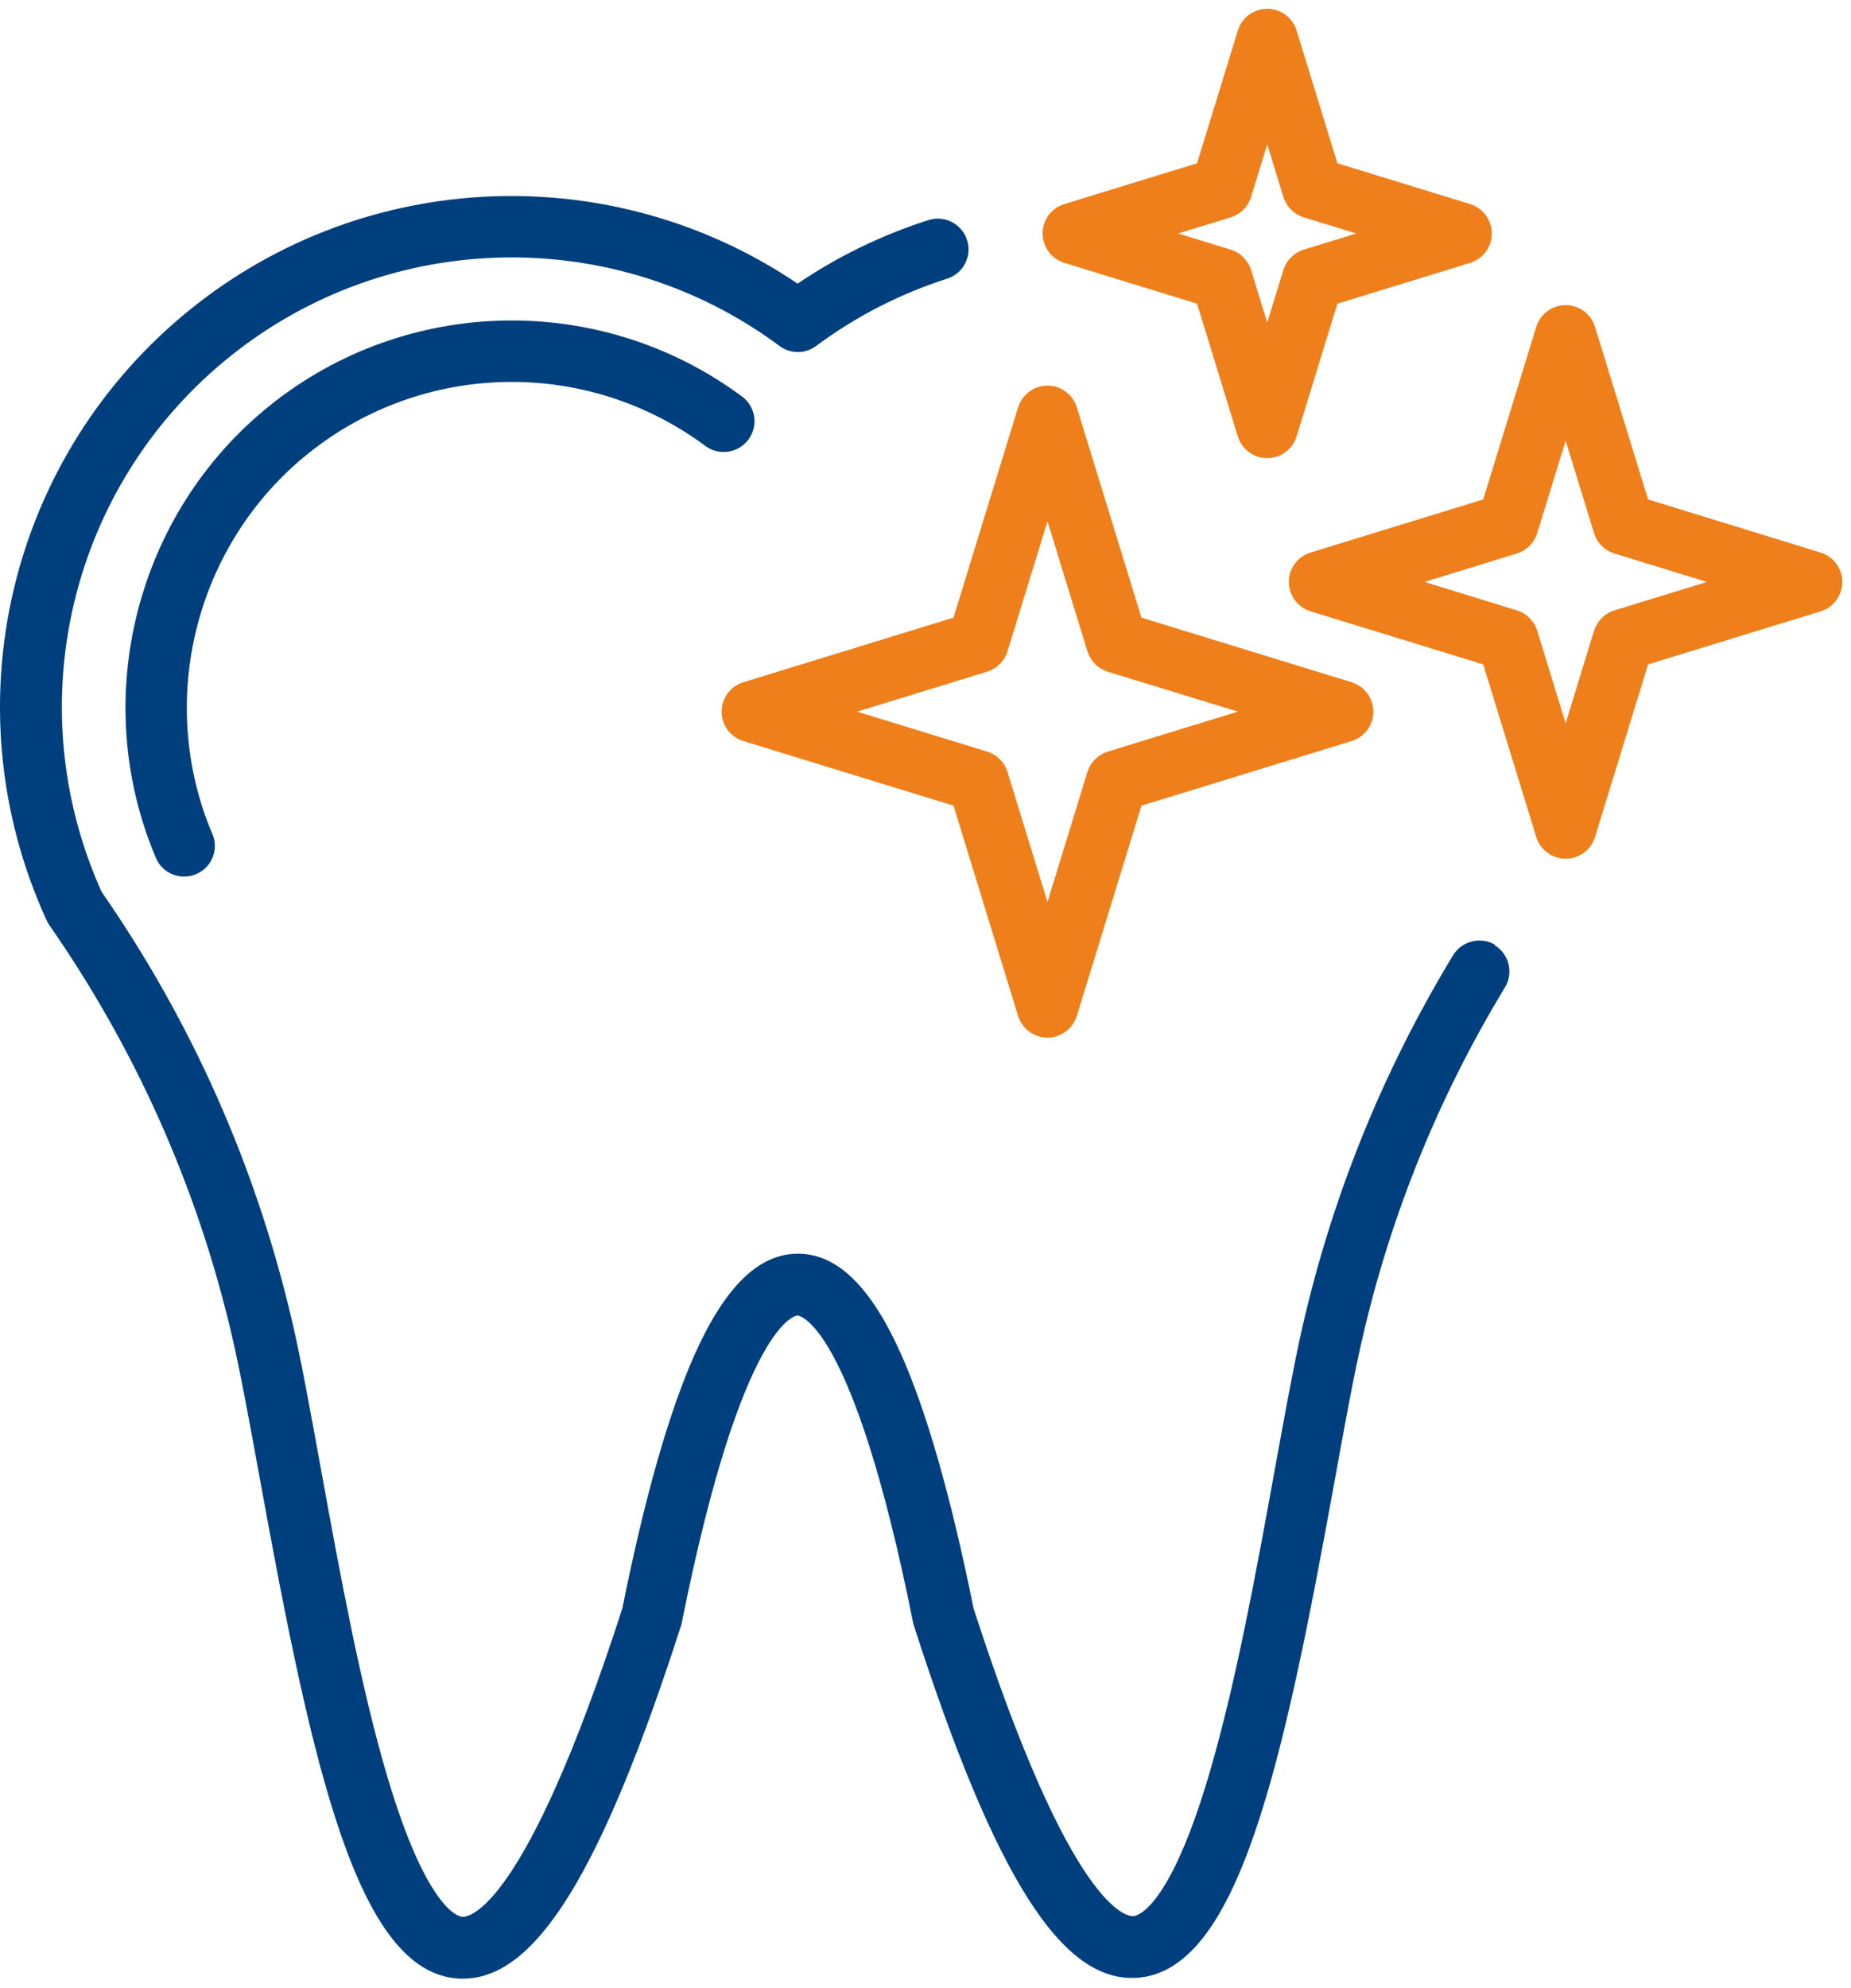
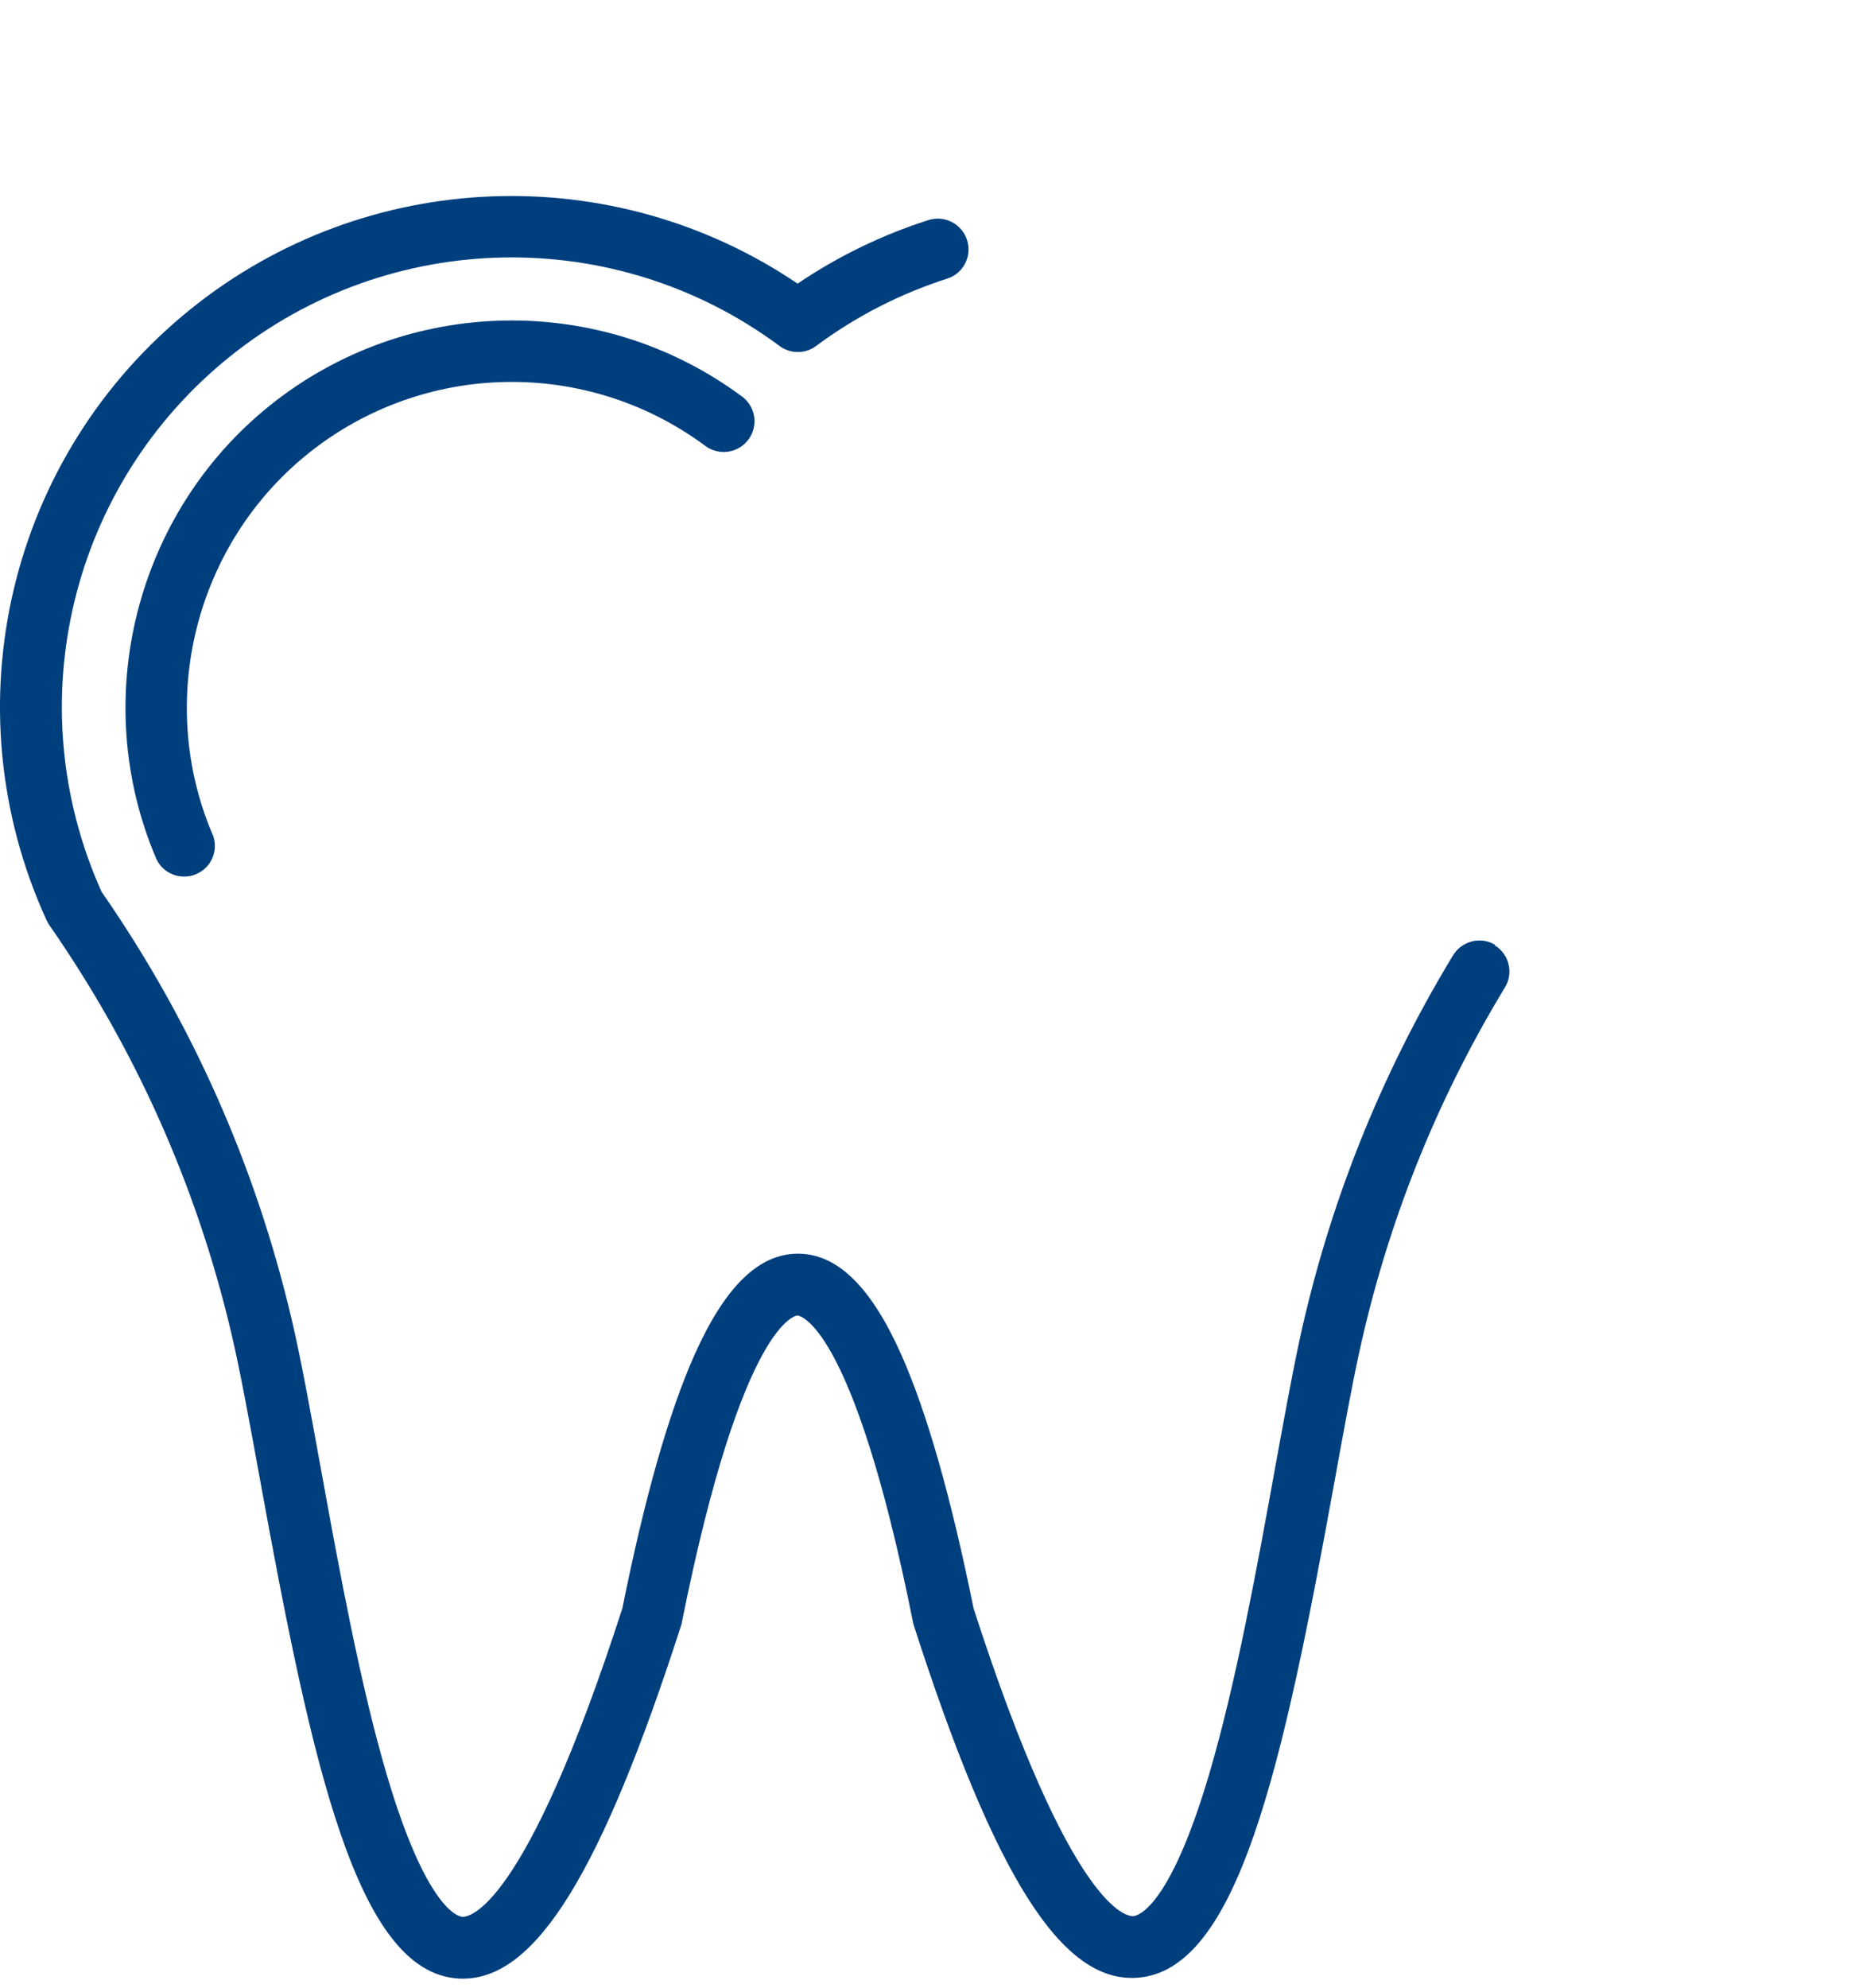
<svg xmlns="http://www.w3.org/2000/svg" width="68" height="73" viewBox="0 0 68 73" fill="none">
  <path d="M7.803 30.62C8.048 31.196 7.781 31.86 7.205 32.101C7.063 32.163 6.911 32.19 6.764 32.19C6.322 32.19 5.903 31.932 5.725 31.499C3.258 25.678 4.984 18.846 9.917 14.889C14.948 10.853 22.08 10.719 27.263 14.564C27.762 14.934 27.869 15.643 27.494 16.143C27.12 16.642 26.415 16.749 25.911 16.375C21.554 13.141 15.559 13.257 11.326 16.651C7.179 19.978 5.729 25.723 7.798 30.62H7.803ZM54.933 34.701C54.403 34.376 53.707 34.55 53.381 35.081C50.718 39.469 48.814 44.237 47.73 49.259C47.454 50.548 47.155 52.194 46.838 53.934C46.169 57.618 45.411 61.788 44.425 65.137C42.953 70.137 41.767 70.356 41.638 70.365C41.41 70.383 39.358 70.186 35.764 59.058C34.947 55.008 34.055 51.877 33.114 49.754C32.004 47.257 30.759 46.039 29.314 46.039C27.869 46.039 26.629 47.257 25.514 49.754C24.569 51.877 23.677 55.008 22.865 59.058C19.261 70.209 17.214 70.4 16.986 70.391C16.857 70.383 15.684 70.164 14.212 65.186C13.226 61.841 12.464 57.649 11.79 53.947C11.393 51.761 11.05 49.87 10.711 48.434C9.382 42.788 7.036 37.511 3.731 32.748C0.64 25.875 2.576 17.802 8.459 13.083C14.31 8.391 22.611 8.23 28.636 12.704C29.038 13.003 29.582 13.003 29.983 12.704C31.446 11.616 33.07 10.786 34.796 10.233C35.389 10.046 35.719 9.408 35.527 8.815C35.336 8.221 34.702 7.891 34.105 8.083C32.401 8.627 30.786 9.412 29.301 10.416C22.517 5.826 13.476 6.161 7.036 11.326C0.314 16.714 -1.876 25.946 1.706 33.783C1.733 33.845 1.768 33.903 1.804 33.961C4.975 38.515 7.228 43.559 8.499 48.961C8.824 50.343 9.163 52.203 9.556 54.357C11.478 64.919 13.124 72.412 16.826 72.657C16.888 72.662 16.946 72.662 17.009 72.662C19.689 72.662 22.098 68.755 25.019 59.7C25.032 59.66 25.041 59.616 25.05 59.576C27.28 48.439 29.274 48.309 29.296 48.309C29.319 48.309 31.312 48.439 33.542 59.576C33.551 59.62 33.56 59.66 33.574 59.7C36.553 68.946 39.011 72.813 41.767 72.63C45.482 72.385 47.124 64.897 49.037 54.344C49.349 52.622 49.644 50.999 49.916 49.745C50.946 44.973 52.752 40.437 55.286 36.262C55.611 35.727 55.442 35.036 54.907 34.71L54.933 34.701Z" fill="#003F7E" />
-   <path d="M35.029 22.681L37.401 14.961C37.549 14.488 37.986 14.162 38.481 14.162C38.976 14.162 39.417 14.488 39.56 14.961L41.933 22.681L49.654 25.054C50.126 25.201 50.452 25.638 50.452 26.133C50.452 26.628 50.126 27.066 49.654 27.213L41.933 29.586L39.56 37.306C39.413 37.779 38.976 38.105 38.481 38.105C37.986 38.105 37.549 37.779 37.401 37.306L35.029 29.586L27.308 27.213C26.831 27.066 26.51 26.628 26.51 26.133C26.51 25.638 26.835 25.197 27.308 25.054L35.029 22.681ZM36.264 24.666L31.487 26.133L36.264 27.601C36.621 27.712 36.902 27.993 37.013 28.35L38.481 33.127L39.948 28.35C40.06 27.993 40.341 27.712 40.697 27.601L45.474 26.133L40.697 24.666C40.341 24.555 40.06 24.273 39.948 23.917L38.481 19.14L37.013 23.917C36.902 24.273 36.621 24.555 36.264 24.666ZM38.302 8.574C38.302 8.079 38.628 7.637 39.101 7.494L43.976 5.996L45.474 1.121C45.621 0.644 46.059 0.323 46.554 0.323C47.049 0.323 47.49 0.648 47.633 1.121L49.132 5.996L54.007 7.494C54.479 7.642 54.805 8.079 54.805 8.574C54.805 9.069 54.479 9.51 54.007 9.653L49.132 11.152L47.633 16.027C47.486 16.5 47.049 16.825 46.554 16.825C46.059 16.825 45.617 16.5 45.474 16.027L43.976 11.152L39.101 9.653C38.628 9.506 38.302 9.069 38.302 8.574ZM43.28 8.574L45.211 9.167C45.568 9.278 45.849 9.559 45.961 9.916L46.554 11.848L47.147 9.916C47.258 9.559 47.539 9.278 47.896 9.167L49.827 8.574L47.896 7.981C47.539 7.869 47.258 7.593 47.147 7.231L46.554 5.3L45.961 7.231C45.849 7.593 45.568 7.869 45.211 7.981L43.28 8.574ZM67.681 21.37C67.681 21.865 67.356 22.307 66.883 22.449L60.545 24.398L58.596 30.736C58.449 31.213 58.012 31.535 57.517 31.535C57.022 31.535 56.58 31.209 56.437 30.736L54.488 24.398L48.146 22.449C47.673 22.302 47.348 21.865 47.348 21.37C47.348 20.875 47.673 20.433 48.146 20.291L54.488 18.341L56.437 12.004C56.585 11.526 57.022 11.205 57.517 11.205C58.012 11.205 58.453 11.531 58.596 12.004L60.545 18.341L66.883 20.291C67.356 20.438 67.681 20.875 67.681 21.37ZM62.704 21.37L59.31 20.326C58.953 20.215 58.672 19.934 58.56 19.577L57.517 16.183L56.473 19.577C56.362 19.938 56.081 20.215 55.724 20.326L52.33 21.37L55.724 22.414C56.081 22.525 56.362 22.806 56.473 23.163L57.517 26.562L58.56 23.163C58.672 22.806 58.953 22.525 59.31 22.414L62.704 21.37Z" fill="#EF7F1A" />
</svg>